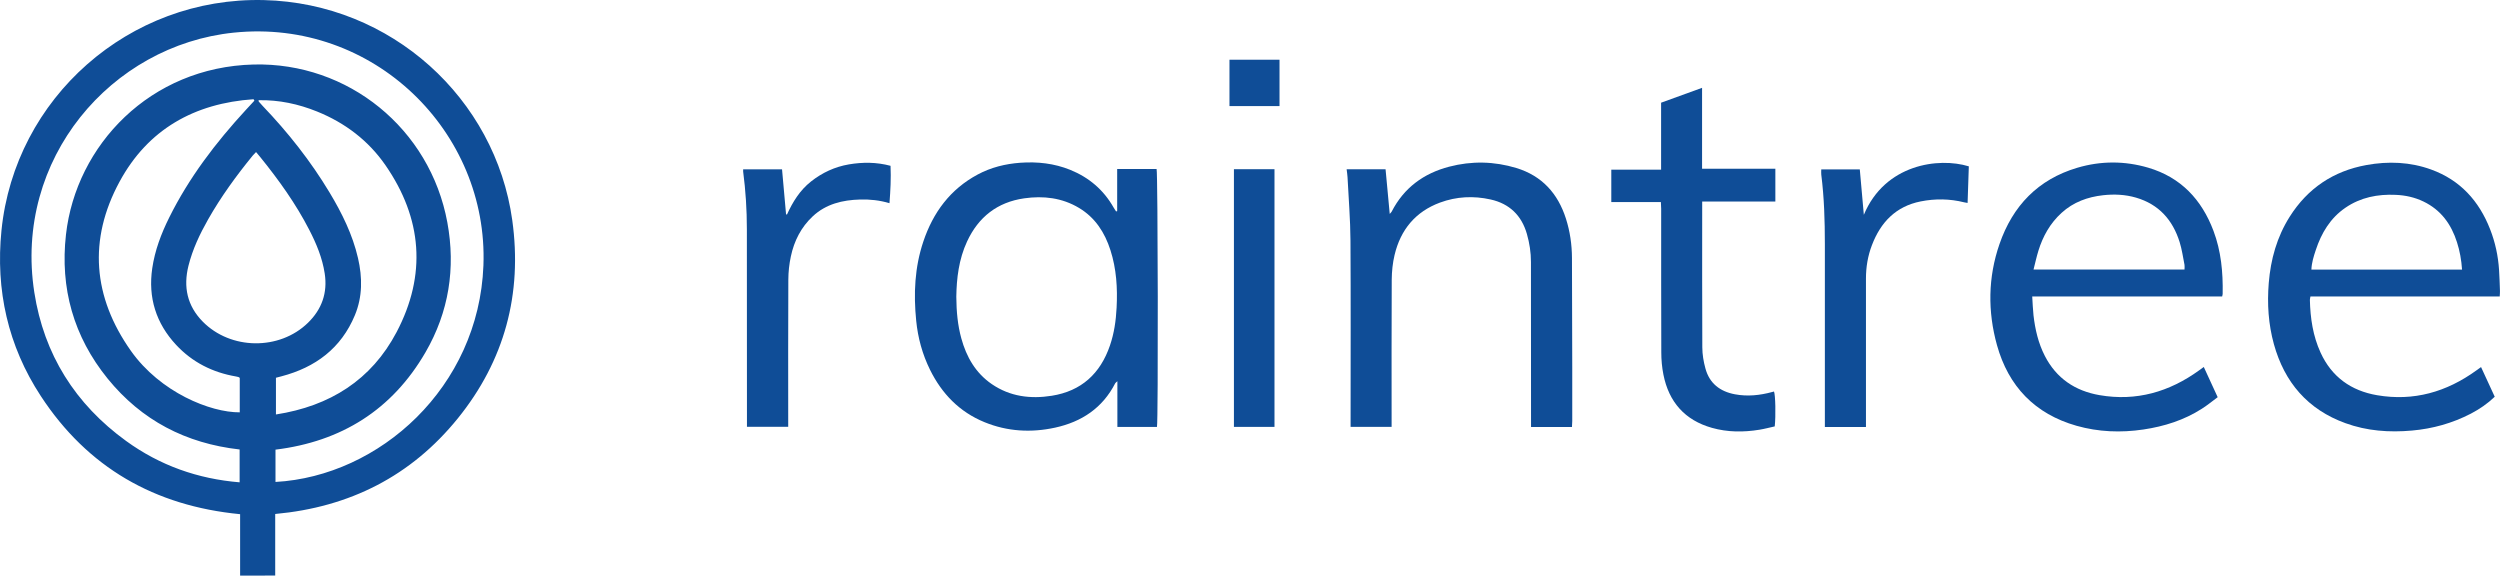
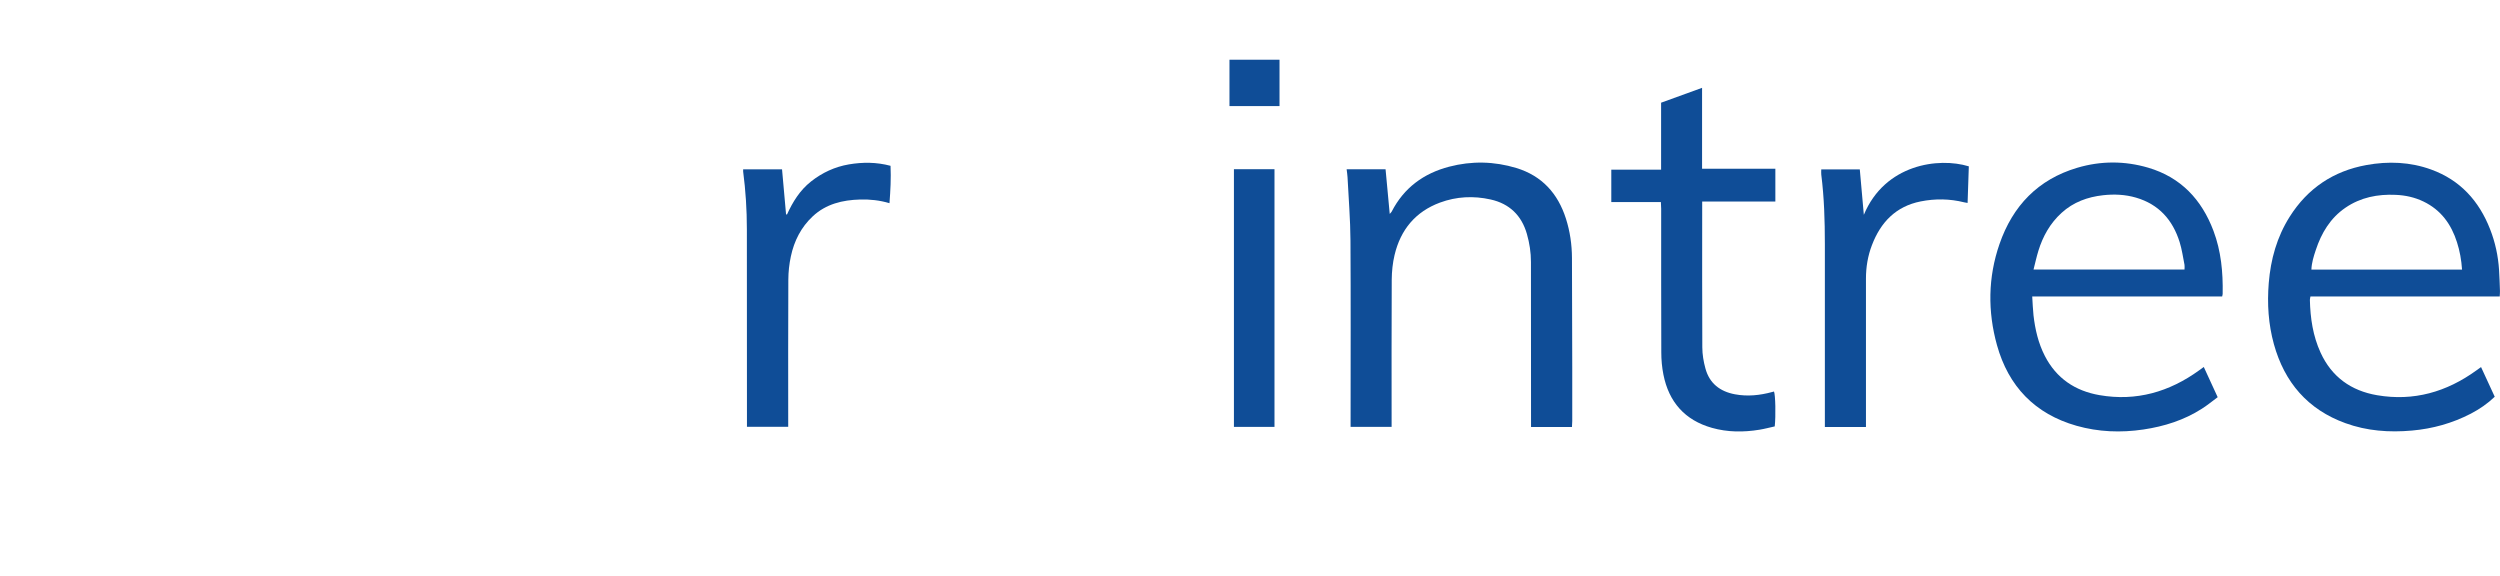
<svg xmlns="http://www.w3.org/2000/svg" id="Layer_2" data-name="Layer 2" viewBox="0 0 611.99 140.91">
  <defs>
    <style>
      .cls-1 {
        fill: #0f4d97;
      }
    </style>
  </defs>
  <g id="Layer_1-2" data-name="Layer 1">
    <g>
-       <path class="cls-1" d="M67.37,125.83v15.05c-2.86,.05-5.63,.02-8.59,.02v-15.03c-20.93-2.02-37.34-11.43-48.79-28.92C1.94,84.66-1.11,71.01,.36,56.42,3.62,24.01,31.57-.79,64.6,.02c31.19,.76,56.67,24.09,60.8,53.89,2.5,18.02-1.87,34.35-13.34,48.52-11.43,14.11-26.45,21.72-44.68,23.39Zm.06-7.85c25.46-1.41,49.77-23.16,50.91-52.98,1.25-32.73-26.9-60.53-61.12-57.01C27.21,11.07,3.32,38.91,8.4,71.57c2.36,15.2,10.03,27.36,22.49,36.39,8.25,5.98,17.53,9.27,27.77,10.11v-8.04c-13.16-1.48-24.02-7.13-32.32-17.36-8.33-10.28-11.67-22.15-10.19-35.25,2.47-21.87,20.6-41.01,45.94-41.63,23.11-.57,43.19,15.68,47.42,38.67,2.06,11.19,.37,21.91-5.35,31.78-8.16,14.08-20.59,21.85-36.72,23.83v7.92Zm.12-16.52c13.23-2.05,23.37-8.46,29.53-20.15,7.39-14.03,6.29-27.85-2.73-40.88-4.19-6.05-9.9-10.37-16.73-13.13-4.58-1.85-9.33-2.87-14.32-2.77,.02,.19,0,.29,.05,.34,.31,.36,.63,.72,.96,1.07,6.21,6.49,11.74,13.49,16.37,21.19,3.03,5.04,5.63,10.29,6.96,16.06,1.09,4.73,1.12,9.43-.77,13.98-3.37,8.1-9.65,12.76-17.97,14.95-.45,.12-.9,.23-1.35,.35v8.99Zm-5.28-76.83c-.07-.11-.13-.22-.2-.34-14.45,.99-25.86,7.34-32.82,20.22-7.67,14.17-6.51,28.21,2.79,41.37,7.21,10.2,19.5,15.11,26.65,15.06v-8.44c-.14-.09-.23-.18-.34-.21-.19-.06-.39-.1-.58-.13-5.73-.98-10.69-3.48-14.66-7.74-4.92-5.29-6.89-11.58-5.84-18.74,.64-4.38,2.19-8.48,4.15-12.42,4.85-9.78,11.4-18.35,18.76-26.35,.7-.76,1.4-1.51,2.1-2.27Zm.41,12.59c-.31,.32-.56,.57-.79,.84-4.05,4.95-7.8,10.11-10.96,15.68-2.03,3.58-3.78,7.28-4.79,11.3-1.3,5.2-.32,9.81,3.48,13.68,6.84,6.96,18.77,7.12,25.77,.3,3.38-3.29,4.83-7.32,4.1-12.07-.58-3.8-2.03-7.28-3.77-10.66-3.3-6.42-7.49-12.25-12.01-17.84-.32-.4-.65-.78-1.04-1.24Z" />
-       <path class="cls-1" d="M273.48,51.69v-10.32h9.65c.32,.85,.42,61.63,.09,63.14h-9.69v-11.19c-.33,.31-.47,.38-.53,.5-3.1,6.06-8.21,9.44-14.7,10.86-5.87,1.28-11.69,.96-17.29-1.33-6.12-2.5-10.44-6.95-13.34-12.82-1.87-3.79-2.97-7.81-3.39-12.02-.66-6.58-.38-13.07,1.75-19.39,2.39-7.12,6.59-12.81,13.32-16.41,3.25-1.74,6.74-2.6,10.41-2.87,4.21-.3,8.29,.15,12.21,1.73,4.6,1.86,8.19,4.91,10.64,9.24,.18,.32,.4,.63,.6,.95,.09-.03,.18-.05,.26-.08Zm-39.38,20.94c.03,3.68,.34,6.97,1.22,10.18,1.25,4.56,3.5,8.5,7.47,11.22,4.46,3.05,9.47,3.68,14.68,2.85,7.25-1.15,11.89-5.43,14.24-12.3,1.03-3,1.47-6.1,1.63-9.27,.25-4.78-.04-9.49-1.51-14.07-1.38-4.31-3.72-7.96-7.69-10.34-4.15-2.49-8.72-3.02-13.42-2.35-6.57,.94-11.2,4.57-13.98,10.55-2.05,4.4-2.57,9.1-2.64,13.52Z" />
      <path class="cls-1" d="M611.92,72.57h-46.33c-.07,.39-.14,.61-.14,.84,.1,4.46,.74,8.82,2.62,12.92,2.73,5.95,7.47,9.33,13.84,10.42,8.96,1.53,17-.8,24.28-6.06,.35-.26,.71-.51,1.16-.83,1.13,2.45,2.23,4.82,3.35,7.26-1.76,1.7-3.73,3.04-5.86,4.15-4.52,2.34-9.33,3.68-14.4,4.13-5.56,.5-11.03,.1-16.29-1.81-9.22-3.34-14.92-9.99-17.51-19.34-1.35-4.89-1.67-9.88-1.26-14.95,.47-5.82,2-11.3,5.13-16.25,4.4-6.96,10.7-11.18,18.79-12.65,5.35-.97,10.68-.77,15.83,1.1,7.1,2.57,11.72,7.67,14.43,14.6,1.26,3.21,1.98,6.56,2.2,10,.11,1.71,.16,3.43,.22,5.14,.01,.39-.03,.78-.06,1.34Zm-9.22-6.57c-.16-2.39-.56-4.58-1.24-6.7-1.4-4.4-3.92-7.9-8.19-9.96-2.15-1.04-4.44-1.54-6.81-1.64-4.41-.2-8.58,.61-12.29,3.14-3.73,2.55-5.9,6.2-7.28,10.38-.51,1.53-1,3.08-1.07,4.78h36.87Z" />
      <path class="cls-1" d="M539.48,89.84c1.12,2.44,2.22,4.82,3.4,7.39-1.29,.95-2.52,1.97-3.86,2.82-4.37,2.8-9.21,4.33-14.32,5.09-5.52,.82-11.01,.61-16.37-.91-10.19-2.89-16.67-9.65-19.48-19.75-2.29-8.25-2.2-16.59,.62-24.74,3.23-9.35,9.43-15.82,19.04-18.67,5.76-1.71,11.61-1.71,17.36-.02,7.99,2.35,13.1,7.81,15.98,15.46,1.87,4.96,2.35,10.15,2.25,15.41,0,.15-.05,.3-.12,.65h-46.5c.11,1.67,.15,3.14,.31,4.6,.4,3.46,1.17,6.83,2.78,9.96,2.82,5.49,7.42,8.57,13.39,9.6,9,1.56,17.08-.79,24.39-6.08,.35-.26,.7-.51,1.12-.81Zm-41.69-23.86h36.97c0-.44,.06-.8,0-1.14-.37-1.87-.63-3.78-1.2-5.6-1.7-5.41-5.09-9.23-10.67-10.86-2.64-.77-5.34-.89-8.06-.59-3.82,.43-7.29,1.69-10.17,4.32-2.79,2.54-4.57,5.71-5.67,9.28-.45,1.47-.78,2.98-1.19,4.59Z" />
      <path class="cls-1" d="M384.82,104.53h-10.03c0-.52,0-.98,0-1.45,0-12.98,0-25.97-.02-38.95,0-2.33-.35-4.61-.99-6.85-1.3-4.55-4.27-7.42-8.89-8.45-4.18-.93-8.35-.73-12.38,.76-6.02,2.23-9.65,6.65-11.12,12.81-.47,1.96-.68,4.02-.7,6.04-.06,11.46-.03,22.93-.03,34.4v1.65h-10.04v-1.47c0-14.7,.06-29.4-.03-44.1-.03-5.18-.46-10.36-.72-15.54-.03-.62-.14-1.24-.22-1.94h9.53c.34,3.61,.67,7.17,1.02,10.93,.25-.29,.4-.41,.48-.57,3-5.84,7.84-9.37,14.09-11,5.49-1.43,11-1.32,16.43,.33,6.27,1.91,10.16,6.23,12.13,12.38,1,3.14,1.47,6.37,1.48,9.66,.03,8.91,.06,17.81,.07,26.72,0,4.39,0,8.79,0,13.18,0,.47-.04,.93-.07,1.46Z" />
      <path class="cls-1" d="M406.58,49.47h-12.14v-7.94h12.19V25.14c3.36-1.22,6.61-2.4,10.03-3.64v19.81h17.94v8.03h-17.91v1.51c0,11.39-.03,22.77,.03,34.16,0,1.73,.3,3.51,.76,5.18,.98,3.65,3.57,5.65,7.22,6.33,3.08,.58,6.12,.26,9.12-.56,.15-.04,.3-.08,.45-.12,.35,.83,.46,5.91,.18,8.54-1.19,.26-2.44,.6-3.72,.81-3.9,.64-7.81,.63-11.64-.45-6.64-1.87-10.56-6.33-11.89-13.03-.36-1.79-.52-3.64-.52-5.46-.05-11.71-.02-23.41-.03-35.12,0-.51-.04-1.01-.07-1.65Z" />
      <path class="cls-1" d="M181.92,41.45h9.52c.33,3.66,.66,7.33,.98,10.99,.07,.03,.15,.06,.22,.1,1.41-3.11,3.17-5.96,5.89-8.11,2.75-2.17,5.84-3.6,9.28-4.19,3.37-.57,6.74-.57,10.19,.35,.14,3.04-.02,6.04-.26,9.15-2.42-.72-4.79-.97-7.19-.9-4.3,.12-8.33,1.08-11.58,4.1-2.86,2.66-4.57,6.04-5.37,9.82-.4,1.86-.61,3.79-.62,5.69-.06,11.46-.03,22.93-.03,34.39v1.64h-10.1c0-.5,0-.97,0-1.44,0-15.66,0-31.32-.02-46.97,0-4.71-.3-9.41-.91-14.08-.02-.15,0-.31,0-.55Z" />
      <path class="cls-1" d="M456.76,104.53h-10.04v-1.59c0-14.42,.02-28.84,0-43.25,0-5.67-.17-11.33-.88-16.96-.05-.39,0-.79,0-1.27h9.43c.33,3.71,.66,7.42,.99,11.13,5.15-12.39,18.3-14.14,25.7-11.87-.1,2.92-.2,5.89-.3,8.96-.32-.06-.58-.08-.83-.15-3.55-.89-7.12-.93-10.68-.22-6.05,1.21-9.77,5.1-11.9,10.68-1.01,2.63-1.47,5.37-1.47,8.19,0,11.62,0,23.24,0,34.87,0,.47,0,.94,0,1.48Z" />
-       <path class="cls-1" d="M302.06,41.42h9.93v63.08h-9.93V41.42Z" />
+       <path class="cls-1" d="M302.06,41.42h9.93v63.08h-9.93Z" />
      <path class="cls-1" d="M313.22,14.62v11.35h-12.25V14.62h12.25Z" />
    </g>
  </g>
</svg>